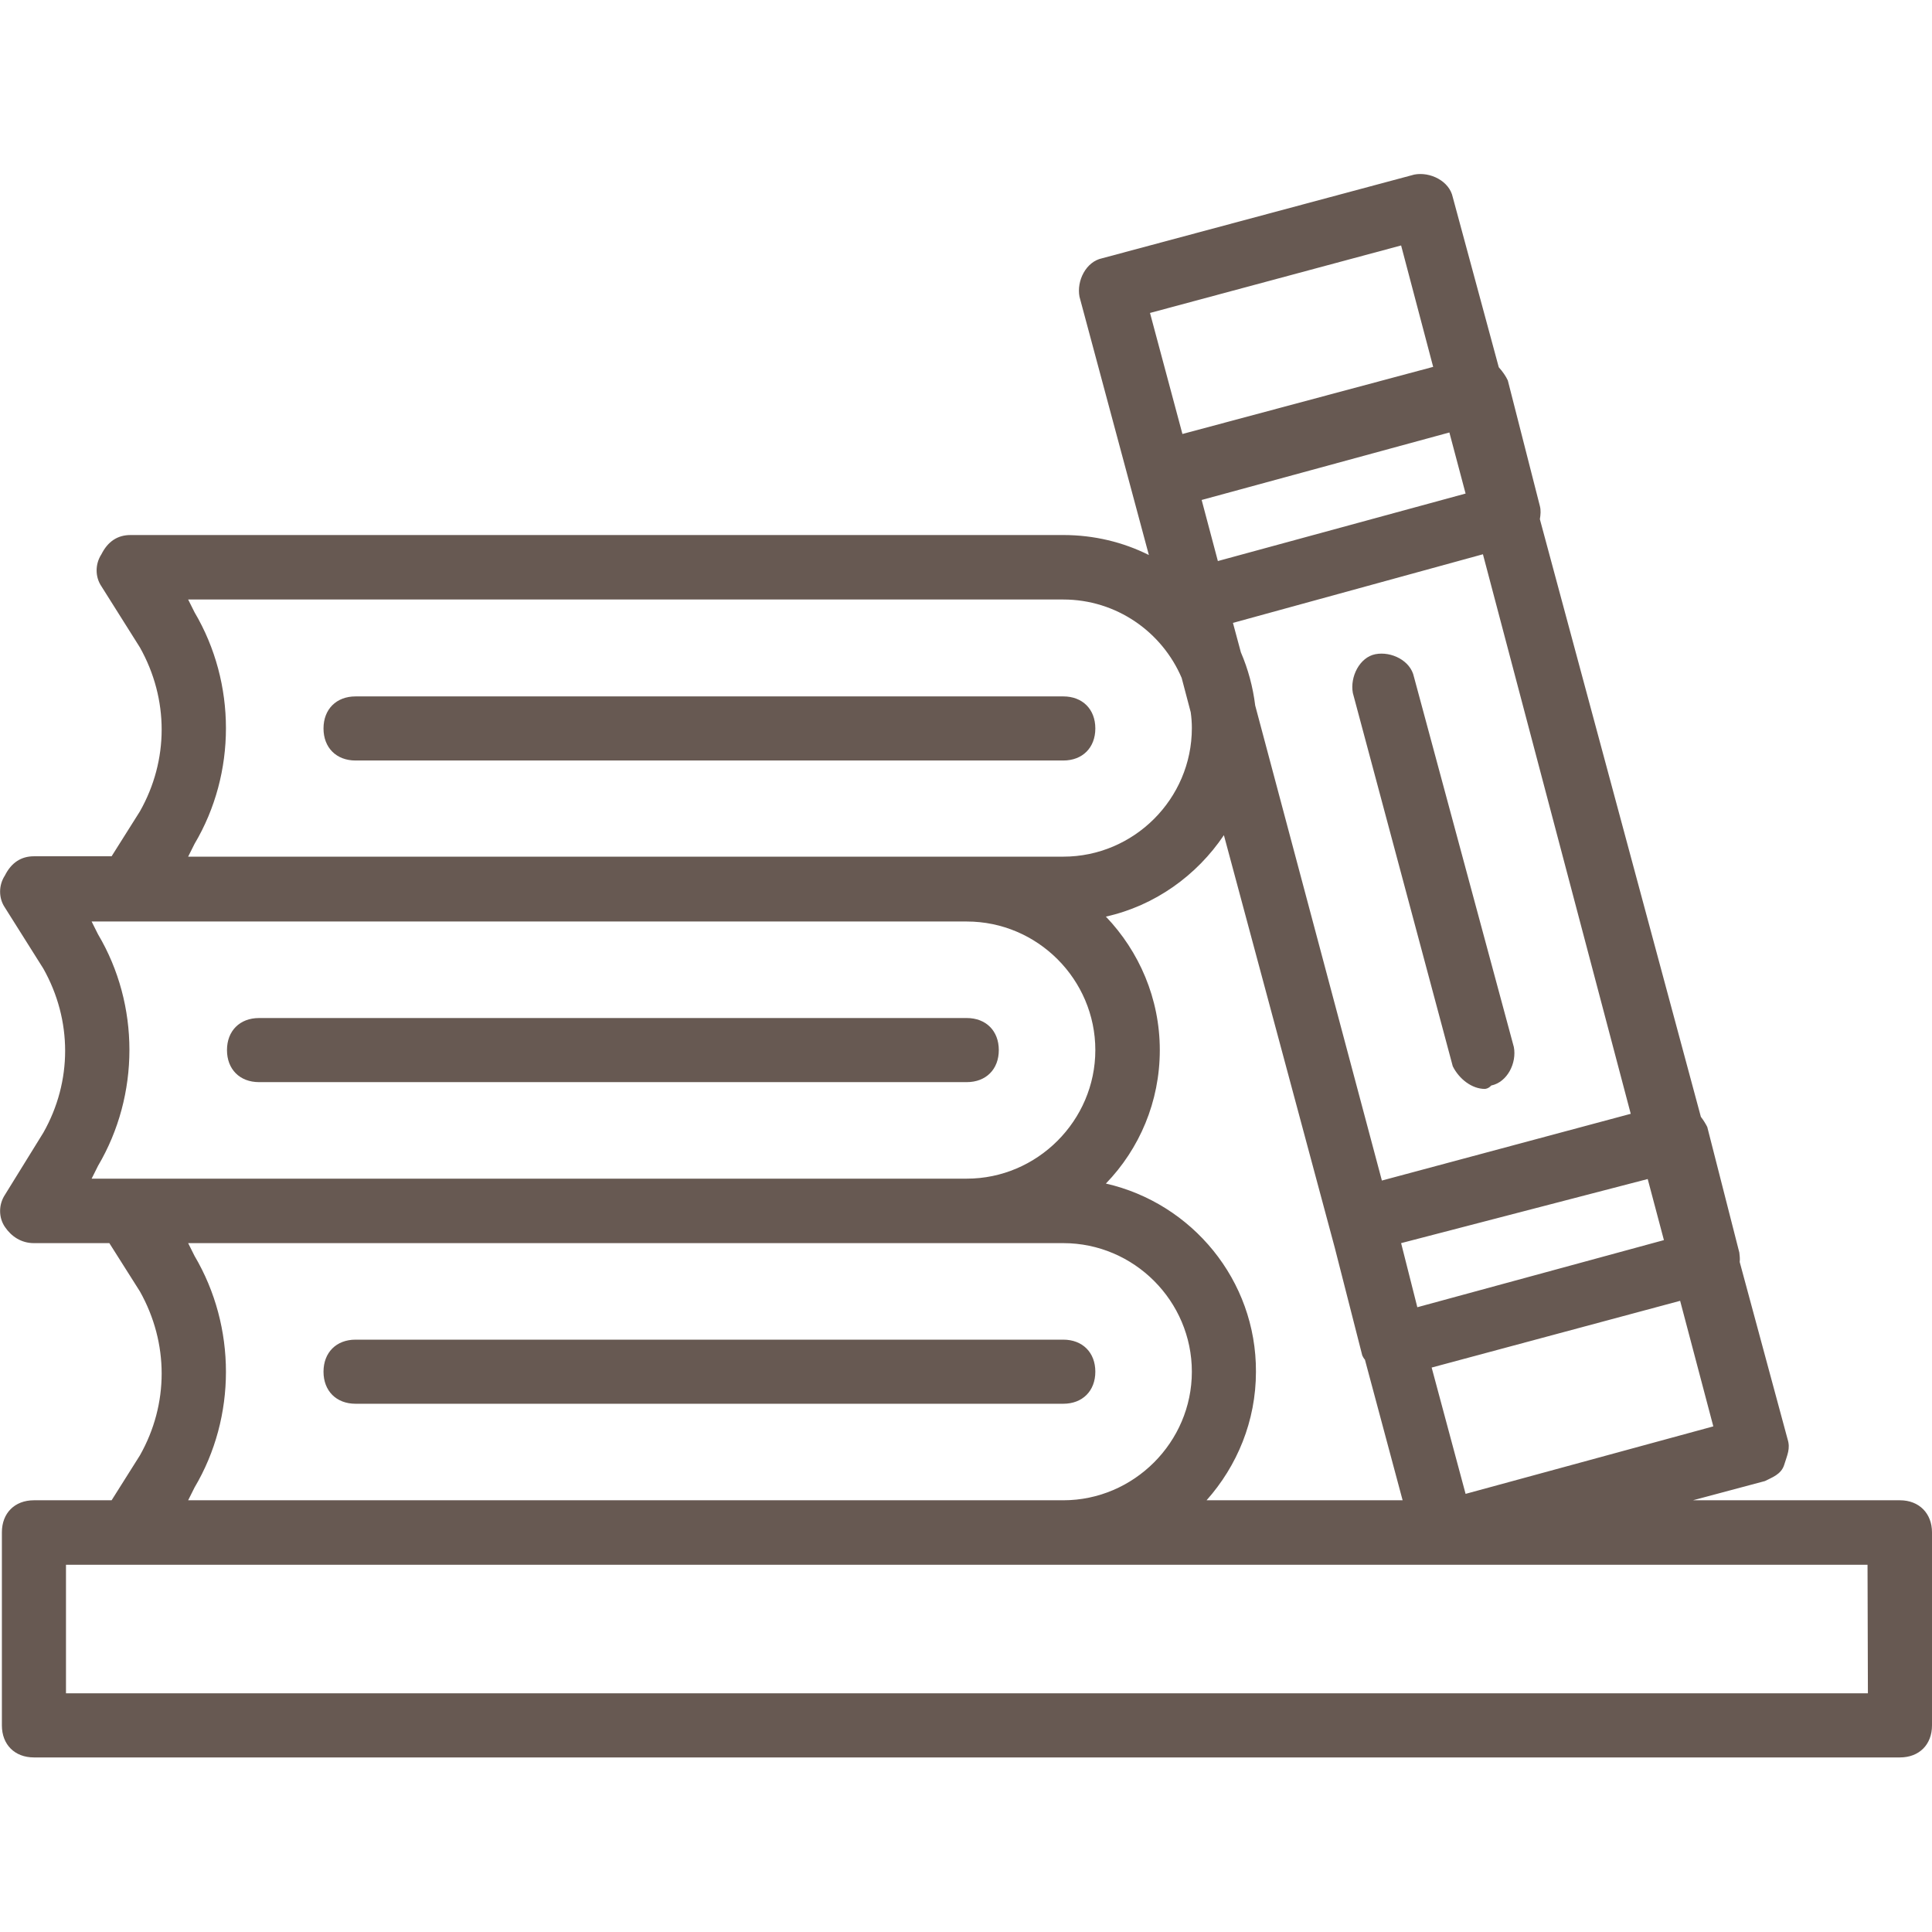
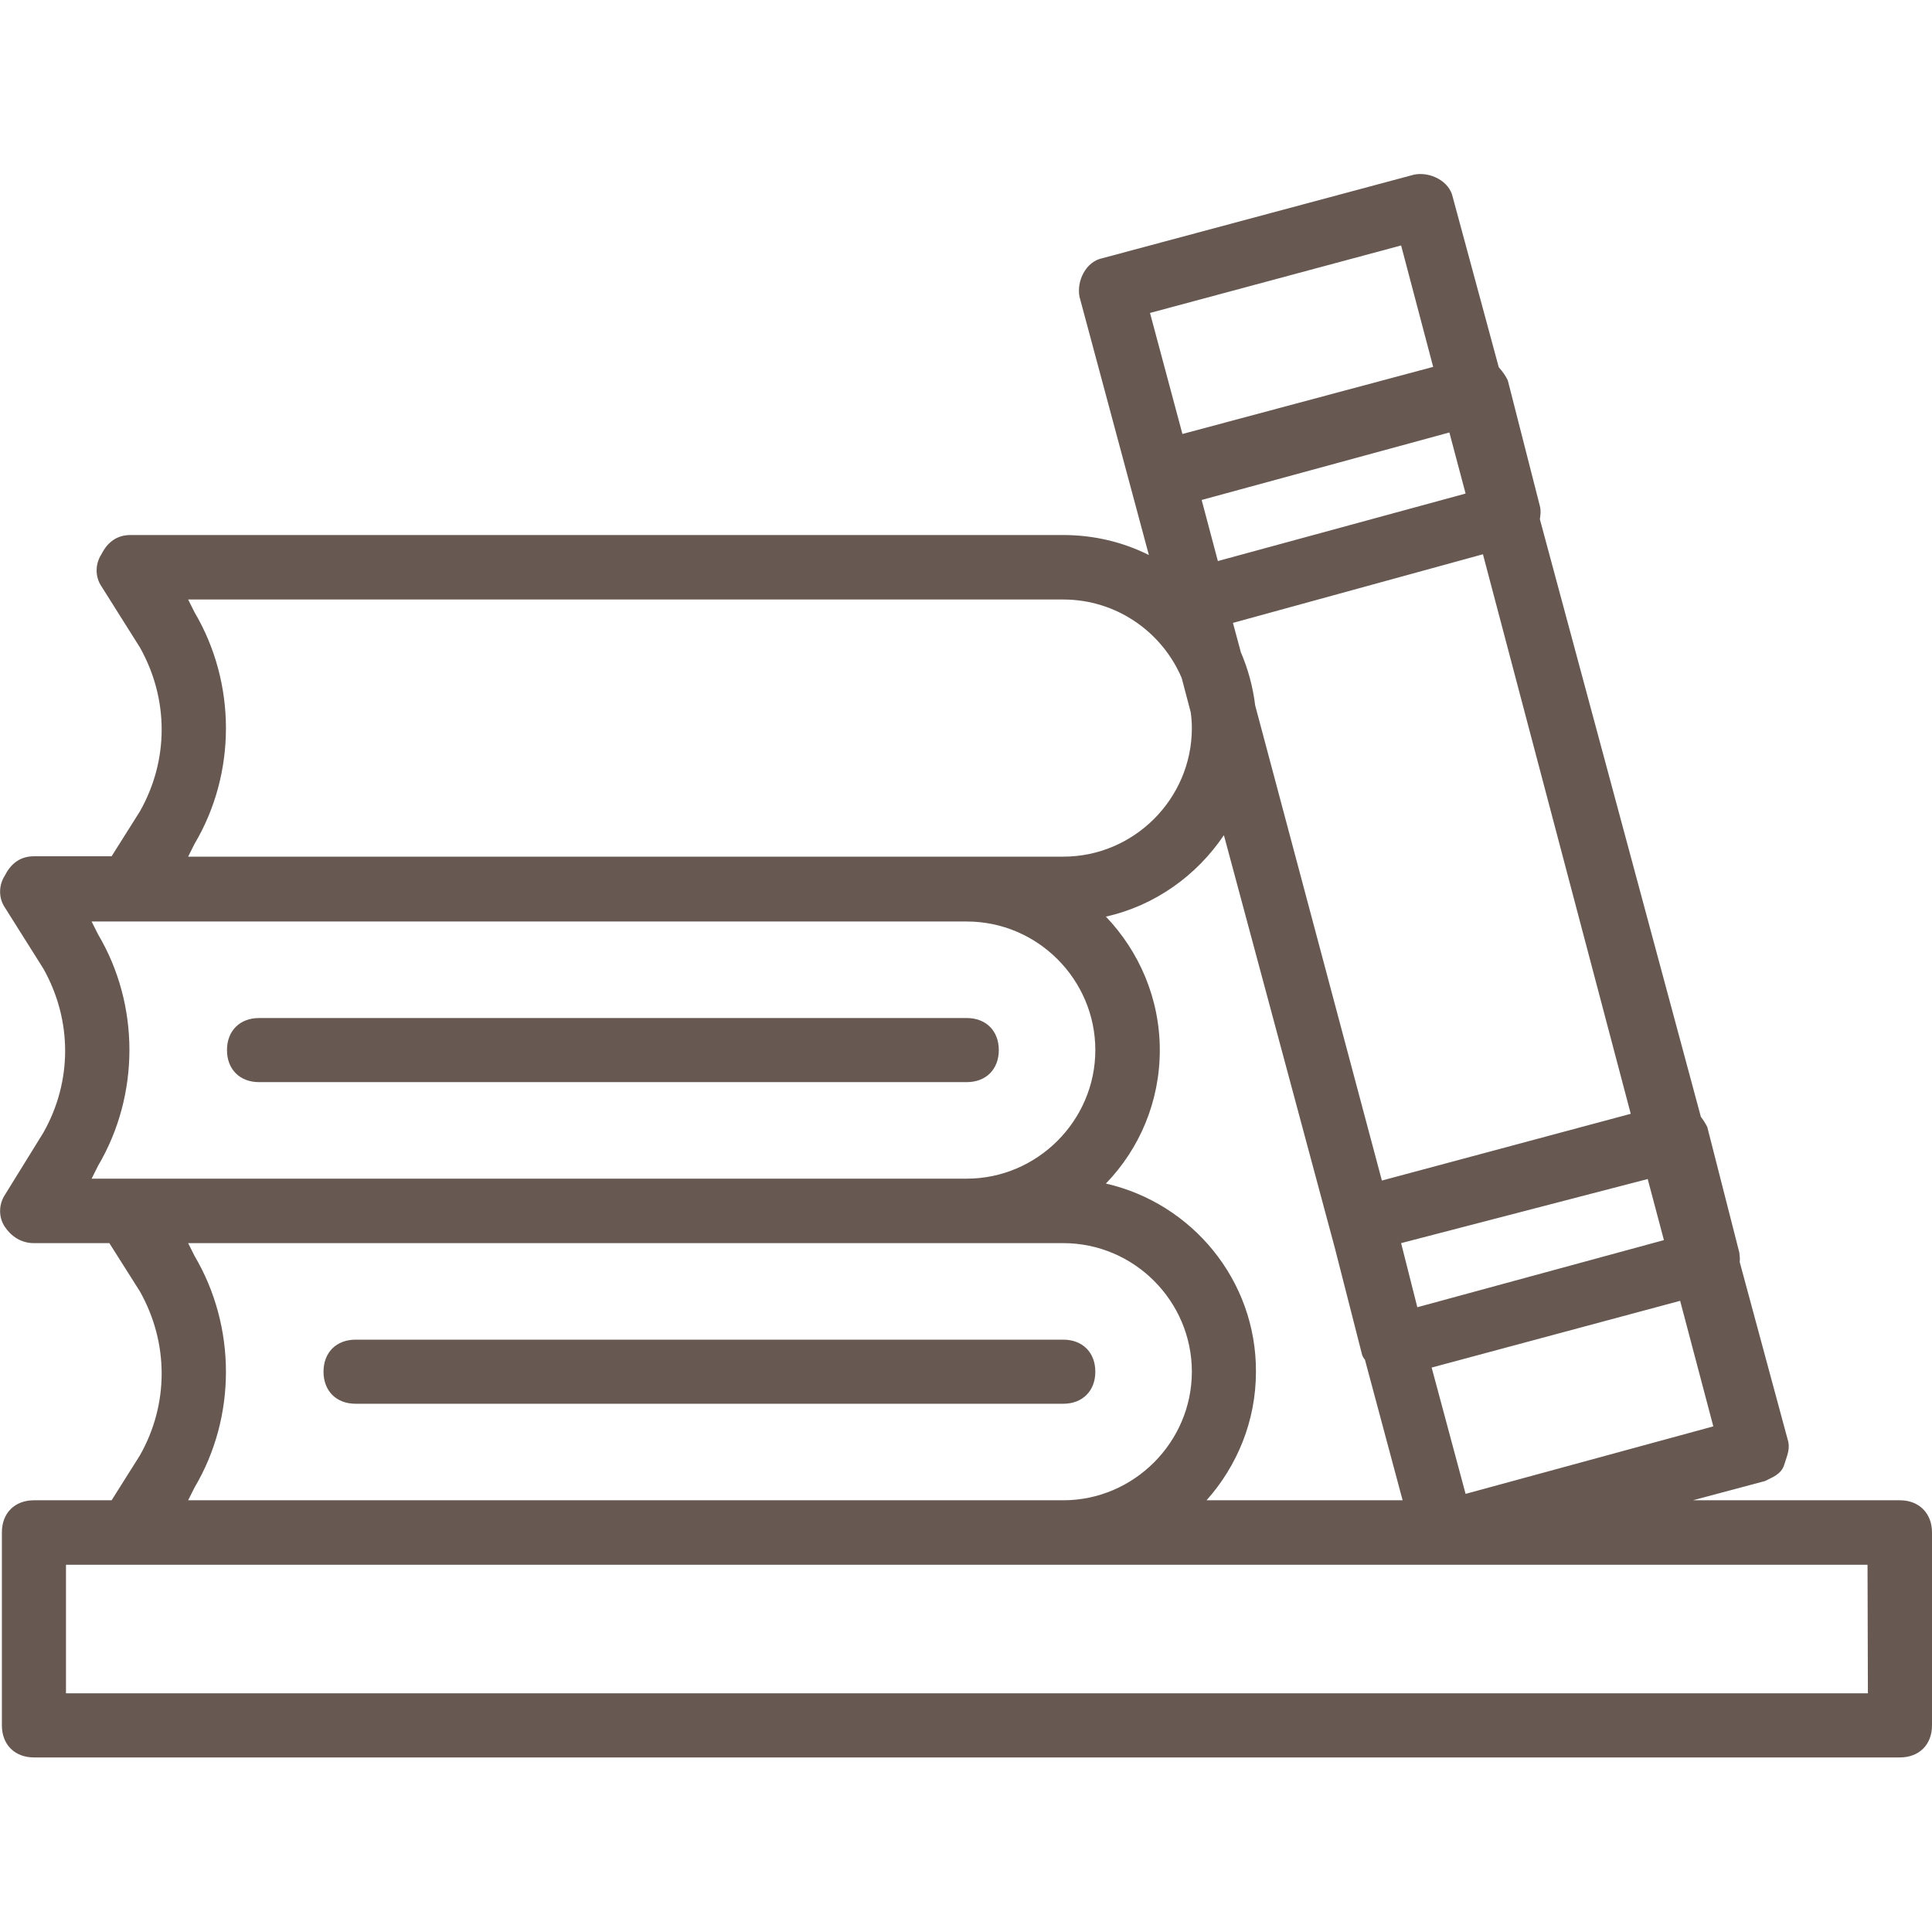
<svg xmlns="http://www.w3.org/2000/svg" version="1.1" id="Layer_1" x="0px" y="0px" viewBox="0 0 512.4 512.4" style="enable-background:new 0 0 512.4 512.4;" xml:space="preserve">
  <style type="text/css">
	.st0{fill:#675952;}
</style>
  <g transform="translate(1 1)">
    <g>
      <g>
        <path class="st0" d="M502.9,396.9H448l19.1-5.1c1.7-0.9,4.3-1.7,5.1-4.3s1.7-4.3,0.9-6.8l-12.7-47c0.1-0.8,0-1.7-0.1-2.5     l-8.5-33.3c-0.4-0.8-1-1.8-1.7-2.7l-42.7-158.5c0.2-1.2,0.3-2.4,0-3.5l-8.5-33.3c-0.5-1.1-1.4-2.4-2.4-3.5l-12.2-45.1     c-0.9-4.3-6-6.8-10.2-6l-82.8,22.2c-4.3,0.9-6.8,6-6,10.2l18.4,68.5c-6.8-3.4-14.5-5.3-22.7-5.3H33.6c-3.4,0-6,1.7-7.7,5.1     c-1.7,2.6-1.7,6,0,8.5l10.2,16.2c7.7,13.7,7.7,29.9,0,43.5l-7.5,11.9H8c-3.4,0-6,1.7-7.7,5.1c-1.7,2.6-1.7,6,0,8.5l10.2,16.2     c7.7,13.7,7.7,29.9,0,43.5L0.3,315.9c-1.7,2.6-1.7,6,0,8.5s4.3,4.3,7.7,4.3H28l8.1,12.8c7.7,13.7,7.7,29.9,0,43.5l-7.5,11.9H8     c-5.1,0-8.5,3.4-8.5,8.5v51.2c0,5.1,3.4,8.5,8.5,8.5h494.9c5.1,0,8.5-3.4,8.5-8.5v-51.2C511.4,400.4,508,396.9,502.9,396.9z      M292.3,312.9c8.9-9.2,14.3-21.7,14.3-35.4s-5.5-26.2-14.3-35.4c13-2.9,24.1-10.9,31.3-21.6L353,329.9l7.3,28.6     c0.2,0.4,0.4,0.8,0.7,1.1l10,37.3h-52c8.1-9.1,13.1-21,13.1-34.1C332.2,338.5,315.1,318.1,292.3,312.9z M387.7,129.9L322,147.8     l-4.3-16.2l65.7-17.9L387.7,129.9z M392.3,146l39.2,148.4l-66,17.7l-33.6-126c-0.6-4.9-1.9-9.7-3.8-14.1l-2.1-7.8L392.3,146z      M370.6,328.7l65.4-17l4.3,16.2l-65.4,17.8L370.6,328.7z M387.7,395.2l-9-33.5l65.9-17.7l8.8,33.3L387.7,395.2z M370.6,64.1     l8.5,32.2l-66.5,17.8l-8.6-32.1L370.6,64.1z M50.6,161.4l-1.7-3.4H281c14.1,0,26.2,8.6,31.4,20.8l2.4,9.1     c0.2,1.4,0.3,2.8,0.3,4.2c0,18.8-15.4,34.1-34.1,34.1h-25.6H48.9l1.7-3.4C61.7,204.1,61.7,180.2,50.6,161.4z M25,246.8l-1.7-3.4     h10.2h221.9c18.8,0,34.1,15.4,34.1,34.1s-15.4,34.1-34.1,34.1H33.6H23.3l1.7-3.4C36.1,289.4,36.1,265.5,25,246.8z M50.6,332.1     l-1.7-3.4h206.5H281c18.8,0,34.1,15.4,34.1,34.1s-15.4,34.1-34.1,34.1H48.9l1.7-3.4C61.7,374.8,61.7,350.9,50.6,332.1z      M494.4,448.1H16.5V414h17.1H281h101.5h1.7h110.1L494.4,448.1L494.4,448.1z" />
        <path class="st0" d="M93.3,371.3H281c5.1,0,8.5-3.4,8.5-8.5s-3.4-8.5-8.5-8.5H93.3c-5.1,0-8.5,3.4-8.5,8.5S88.2,371.3,93.3,371.3     z" />
        <path class="st0" d="M67.7,286h187.7c5.1,0,8.5-3.4,8.5-8.5s-3.4-8.5-8.5-8.5H67.7c-5.1,0-8.5,3.4-8.5,8.5     C59.2,282.6,62.6,286,67.7,286z" />
-         <path class="st0" d="M93.3,200.7H281c5.1,0,8.5-3.4,8.5-8.5s-3.4-8.5-8.5-8.5H93.3c-5.1,0-8.5,3.4-8.5,8.5S88.2,200.7,93.3,200.7     z" />
-         <path class="st0" d="M357.8,182.8l26.5,99c1.7,3.4,5.1,6,8.5,6c0,0,0.9,0,1.7-0.9c4.3-0.9,6.8-6,6-10.2L374,178.5     c-0.9-4.3-6-6.8-10.2-6S357,178.5,357.8,182.8z" />
      </g>
    </g>
  </g>
</svg>